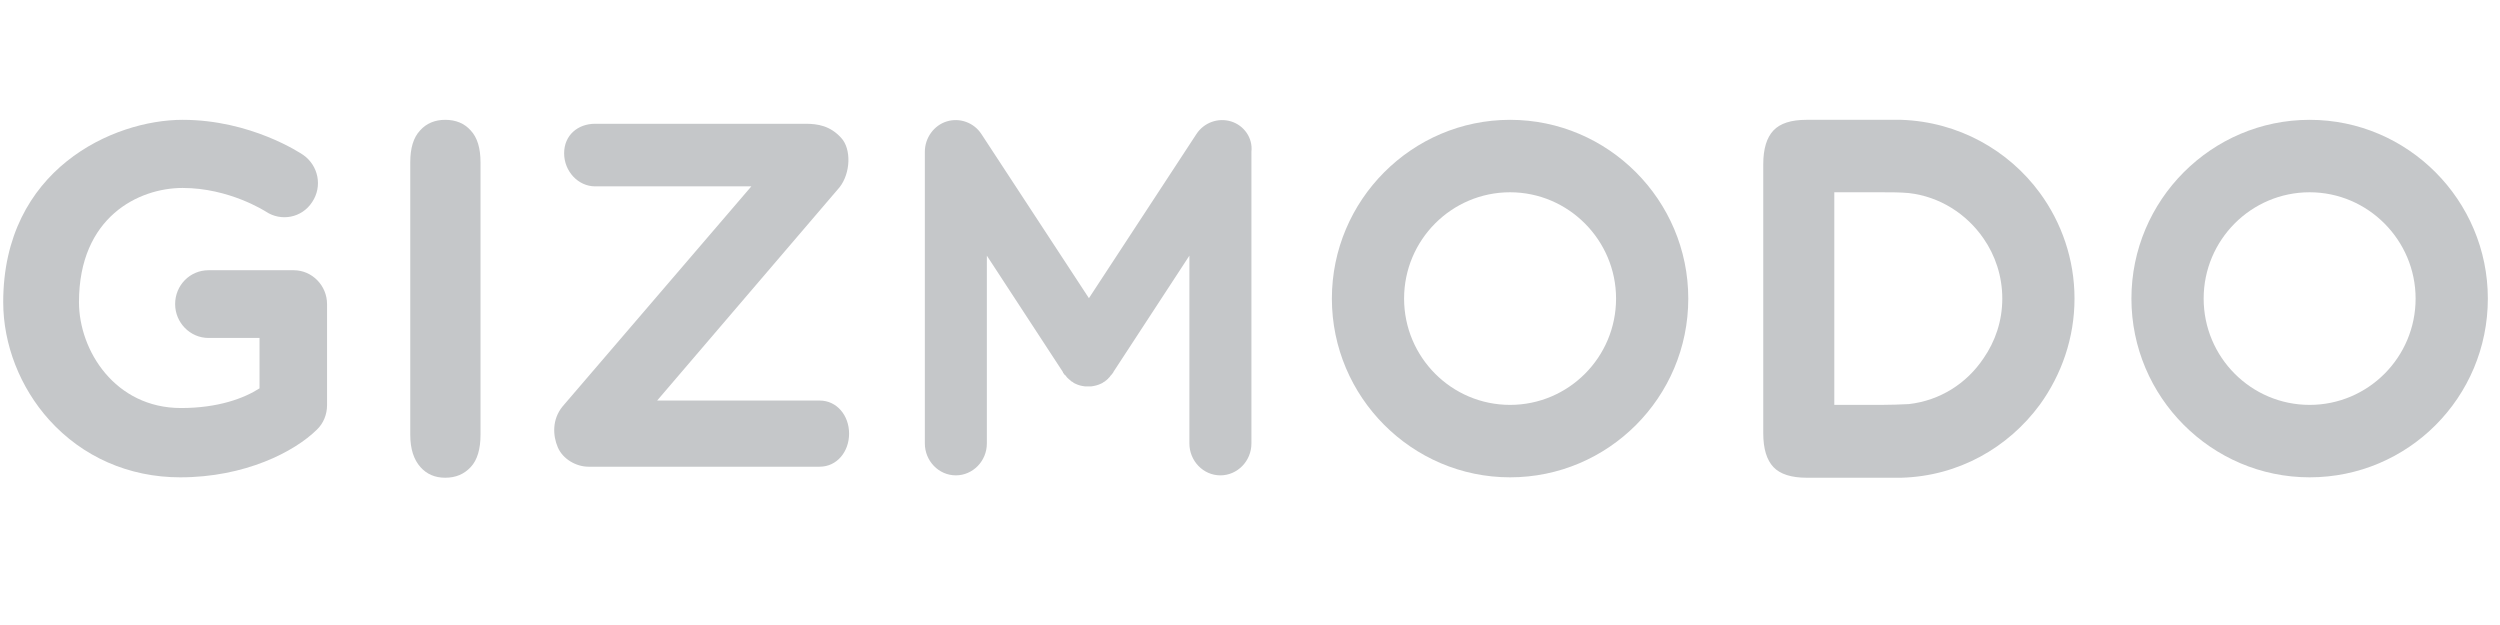
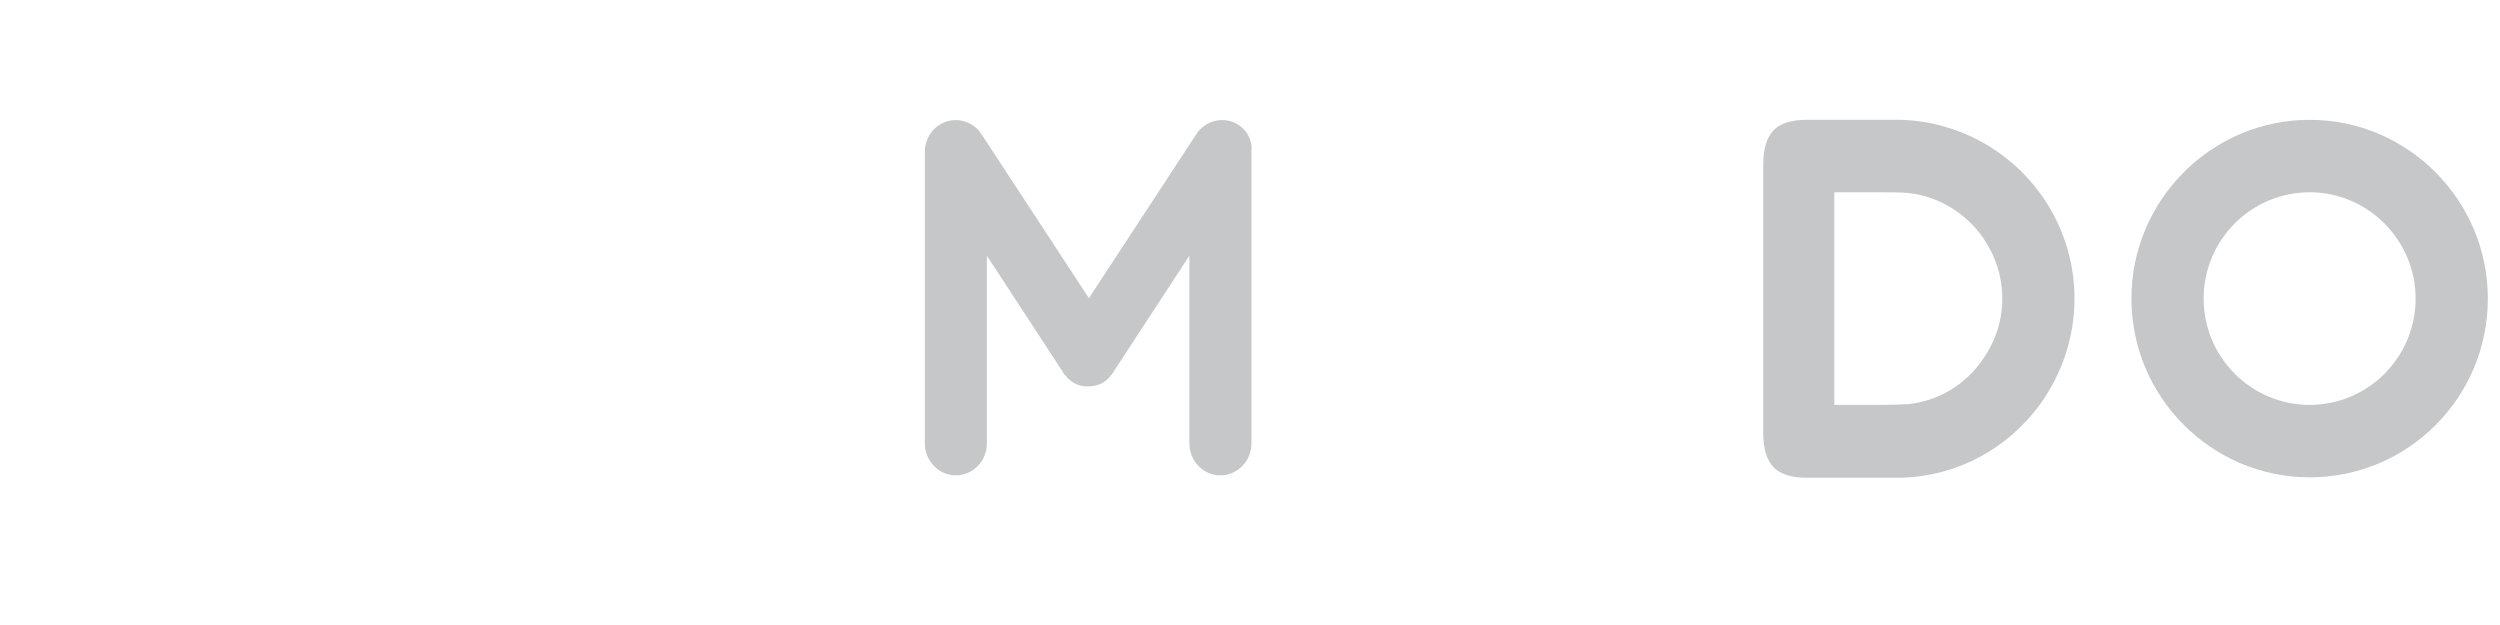
<svg xmlns="http://www.w3.org/2000/svg" width="132" height="33" viewBox="0 0 132 33" fill="none">
  <g id="Press logo" clip-path="url(#clip0_765_477)">
    <g id="Vector">
-       <path d="M21.662 22.958V8.572C21.662 7.824 21.827 7.263 22.18 6.888C22.511 6.514 22.967 6.327 23.506 6.327C24.066 6.327 24.521 6.514 24.853 6.888C25.205 7.263 25.371 7.824 25.371 8.572V22.958C25.371 23.706 25.205 24.288 24.853 24.663C24.501 25.037 24.066 25.224 23.506 25.224C22.967 25.224 22.532 25.037 22.2 24.663C21.848 24.268 21.662 23.706 21.662 22.958Z" fill="#C5C7C9" />
      <path d="M121.949 25.203C116.767 25.203 112.539 20.962 112.539 15.765C112.539 10.568 116.767 6.327 121.949 6.327C127.13 6.327 131.358 10.568 131.358 15.765C131.358 20.983 127.15 25.203 121.949 25.203ZM121.949 10.152C118.861 10.152 116.353 12.668 116.353 15.765C116.353 18.863 118.861 21.378 121.949 21.378C125.037 21.378 127.544 18.863 127.544 15.765C127.544 12.688 125.037 10.152 121.949 10.152Z" fill="#C5C7C9" />
-       <path d="M79.732 25.203C74.551 25.203 70.323 20.962 70.323 15.765C70.323 10.568 74.551 6.327 79.732 6.327C84.913 6.327 89.141 10.568 89.141 15.765C89.141 20.983 84.913 25.203 79.732 25.203ZM79.732 10.152C76.644 10.152 74.136 12.668 74.136 15.765C74.136 18.863 76.644 21.378 79.732 21.378C82.82 21.378 85.328 18.863 85.328 15.765C85.328 12.688 82.82 10.152 79.732 10.152Z" fill="#C5C7C9" />
      <path d="M109.534 15.765C109.534 13.686 108.85 11.753 107.711 10.194C106.053 7.928 103.4 6.431 100.395 6.327C100.291 6.327 100.208 6.327 100.105 6.327H95.379C94.571 6.327 93.991 6.514 93.638 6.888C93.286 7.263 93.1 7.845 93.1 8.676V22.875C93.1 23.706 93.286 24.288 93.638 24.663C93.991 25.037 94.592 25.224 95.379 25.224H100.105C100.208 25.224 100.291 25.224 100.395 25.224C103.4 25.141 106.032 23.644 107.711 21.357C108.85 19.777 109.534 17.844 109.534 15.765ZM100.788 21.336C100.333 21.357 99.835 21.378 99.317 21.378H96.851V10.152H99.317C99.835 10.152 100.333 10.152 100.788 10.194C102.426 10.381 103.835 11.296 104.726 12.585C105.348 13.478 105.721 14.58 105.721 15.765C105.721 16.95 105.348 18.031 104.726 18.925C103.835 20.255 102.426 21.149 100.788 21.336Z" fill="#C5C7C9" />
-       <path d="M64.997 6.41C64.313 6.202 63.567 6.473 63.173 7.075L57.495 15.744L51.816 7.075C51.422 6.473 50.676 6.202 49.992 6.41C49.308 6.618 48.832 7.283 48.832 8.011V23.415C48.832 24.33 49.557 25.099 50.469 25.099C51.36 25.099 52.106 24.351 52.106 23.415V13.499L56.127 19.652C56.127 19.652 56.127 19.652 56.127 19.673C56.127 19.673 56.127 19.694 56.147 19.694C56.168 19.736 56.189 19.777 56.23 19.798C56.251 19.819 56.251 19.819 56.272 19.84C56.292 19.86 56.313 19.902 56.334 19.923C56.355 19.944 56.375 19.964 56.396 19.985C56.417 20.006 56.438 20.006 56.438 20.027C56.479 20.047 56.5 20.068 56.541 20.11L56.562 20.131C56.603 20.151 56.645 20.172 56.666 20.193C56.686 20.193 56.686 20.214 56.686 20.214C56.707 20.235 56.748 20.235 56.769 20.255C56.935 20.338 57.101 20.38 57.287 20.401C57.329 20.401 57.349 20.401 57.391 20.401C57.412 20.401 57.432 20.401 57.453 20.401C57.474 20.401 57.495 20.401 57.515 20.401C57.557 20.401 57.577 20.401 57.619 20.401C57.785 20.38 57.971 20.338 58.137 20.255C58.158 20.235 58.199 20.235 58.22 20.214L58.241 20.193C58.282 20.172 58.324 20.151 58.344 20.131C58.365 20.131 58.365 20.11 58.365 20.11C58.406 20.089 58.427 20.068 58.469 20.027C58.489 20.006 58.51 20.006 58.51 19.985C58.531 19.964 58.551 19.944 58.572 19.923C58.593 19.902 58.614 19.881 58.634 19.84C58.655 19.819 58.655 19.819 58.676 19.798C58.697 19.756 58.738 19.736 58.759 19.694L58.779 19.673C58.779 19.673 58.779 19.673 58.779 19.652L62.8 13.499V23.415C62.8 24.33 63.525 25.099 64.437 25.099C65.329 25.099 66.075 24.351 66.075 23.415V8.011C66.157 7.283 65.681 6.618 64.997 6.41Z" fill="#C5C7C9" />
-       <path d="M43.277 24.642H31.07C30.428 24.642 29.723 24.247 29.454 23.623C29.185 23 29.143 22.147 29.703 21.461L39.671 9.84H31.423C30.532 9.84 29.786 9.05 29.786 8.094C29.786 7.138 30.511 6.535 31.423 6.535H42.531C43.174 6.535 43.837 6.639 44.417 7.283C44.956 7.865 44.915 9.134 44.334 9.882L34.697 21.149H43.277C44.189 21.149 44.832 21.939 44.832 22.895C44.832 23.852 44.189 24.642 43.277 24.642Z" fill="#C5C7C9" />
-       <path d="M9.517 25.203C6.802 25.203 4.356 24.122 2.595 22.168C1.061 20.463 0.17 18.197 0.17 15.952C0.17 8.946 5.973 6.327 9.641 6.327C13.247 6.327 15.879 8.094 16.004 8.177C16.812 8.739 17.04 9.84 16.48 10.672C15.941 11.504 14.843 11.711 14.035 11.171C13.993 11.15 12.107 9.924 9.641 9.924C7.341 9.924 4.17 11.441 4.17 15.952C4.17 18.509 6.076 21.544 9.558 21.544C11.527 21.544 12.895 21.025 13.703 20.505V17.844H11.009C10.035 17.844 9.247 17.033 9.247 16.056C9.247 15.058 10.035 14.268 11.009 14.268H15.506C16.48 14.268 17.268 15.079 17.268 16.056V21.399C17.268 21.877 17.081 22.355 16.729 22.688C15.548 23.852 12.936 25.203 9.517 25.203Z" fill="#C5C7C9" />
+       <path d="M64.997 6.41C64.313 6.202 63.567 6.473 63.173 7.075L57.495 15.744L51.816 7.075C51.422 6.473 50.676 6.202 49.992 6.41C49.308 6.618 48.832 7.283 48.832 8.011V23.415C48.832 24.33 49.557 25.099 50.469 25.099C51.36 25.099 52.106 24.351 52.106 23.415V13.499L56.127 19.652C56.127 19.652 56.127 19.652 56.127 19.673C56.127 19.673 56.127 19.694 56.147 19.694C56.168 19.736 56.189 19.777 56.23 19.798C56.251 19.819 56.251 19.819 56.272 19.84C56.292 19.86 56.313 19.902 56.334 19.923C56.355 19.944 56.375 19.964 56.396 19.985C56.417 20.006 56.438 20.006 56.438 20.027C56.479 20.047 56.5 20.068 56.541 20.11L56.562 20.131C56.603 20.151 56.645 20.172 56.666 20.193C56.686 20.193 56.686 20.214 56.686 20.214C56.707 20.235 56.748 20.235 56.769 20.255C56.935 20.338 57.101 20.38 57.287 20.401C57.329 20.401 57.349 20.401 57.391 20.401C57.412 20.401 57.432 20.401 57.453 20.401C57.474 20.401 57.495 20.401 57.515 20.401C57.785 20.38 57.971 20.338 58.137 20.255C58.158 20.235 58.199 20.235 58.22 20.214L58.241 20.193C58.282 20.172 58.324 20.151 58.344 20.131C58.365 20.131 58.365 20.11 58.365 20.11C58.406 20.089 58.427 20.068 58.469 20.027C58.489 20.006 58.51 20.006 58.51 19.985C58.531 19.964 58.551 19.944 58.572 19.923C58.593 19.902 58.614 19.881 58.634 19.84C58.655 19.819 58.655 19.819 58.676 19.798C58.697 19.756 58.738 19.736 58.759 19.694L58.779 19.673C58.779 19.673 58.779 19.673 58.779 19.652L62.8 13.499V23.415C62.8 24.33 63.525 25.099 64.437 25.099C65.329 25.099 66.075 24.351 66.075 23.415V8.011C66.157 7.283 65.681 6.618 64.997 6.41Z" fill="#C5C7C9" />
    </g>
  </g>
  <defs>
    <clipPath id="clip0_765_477">
      <rect width="131.282" height="31.826" fill="white" transform="translate(0.17 0.359)" />
    </clipPath>
  </defs>
</svg>